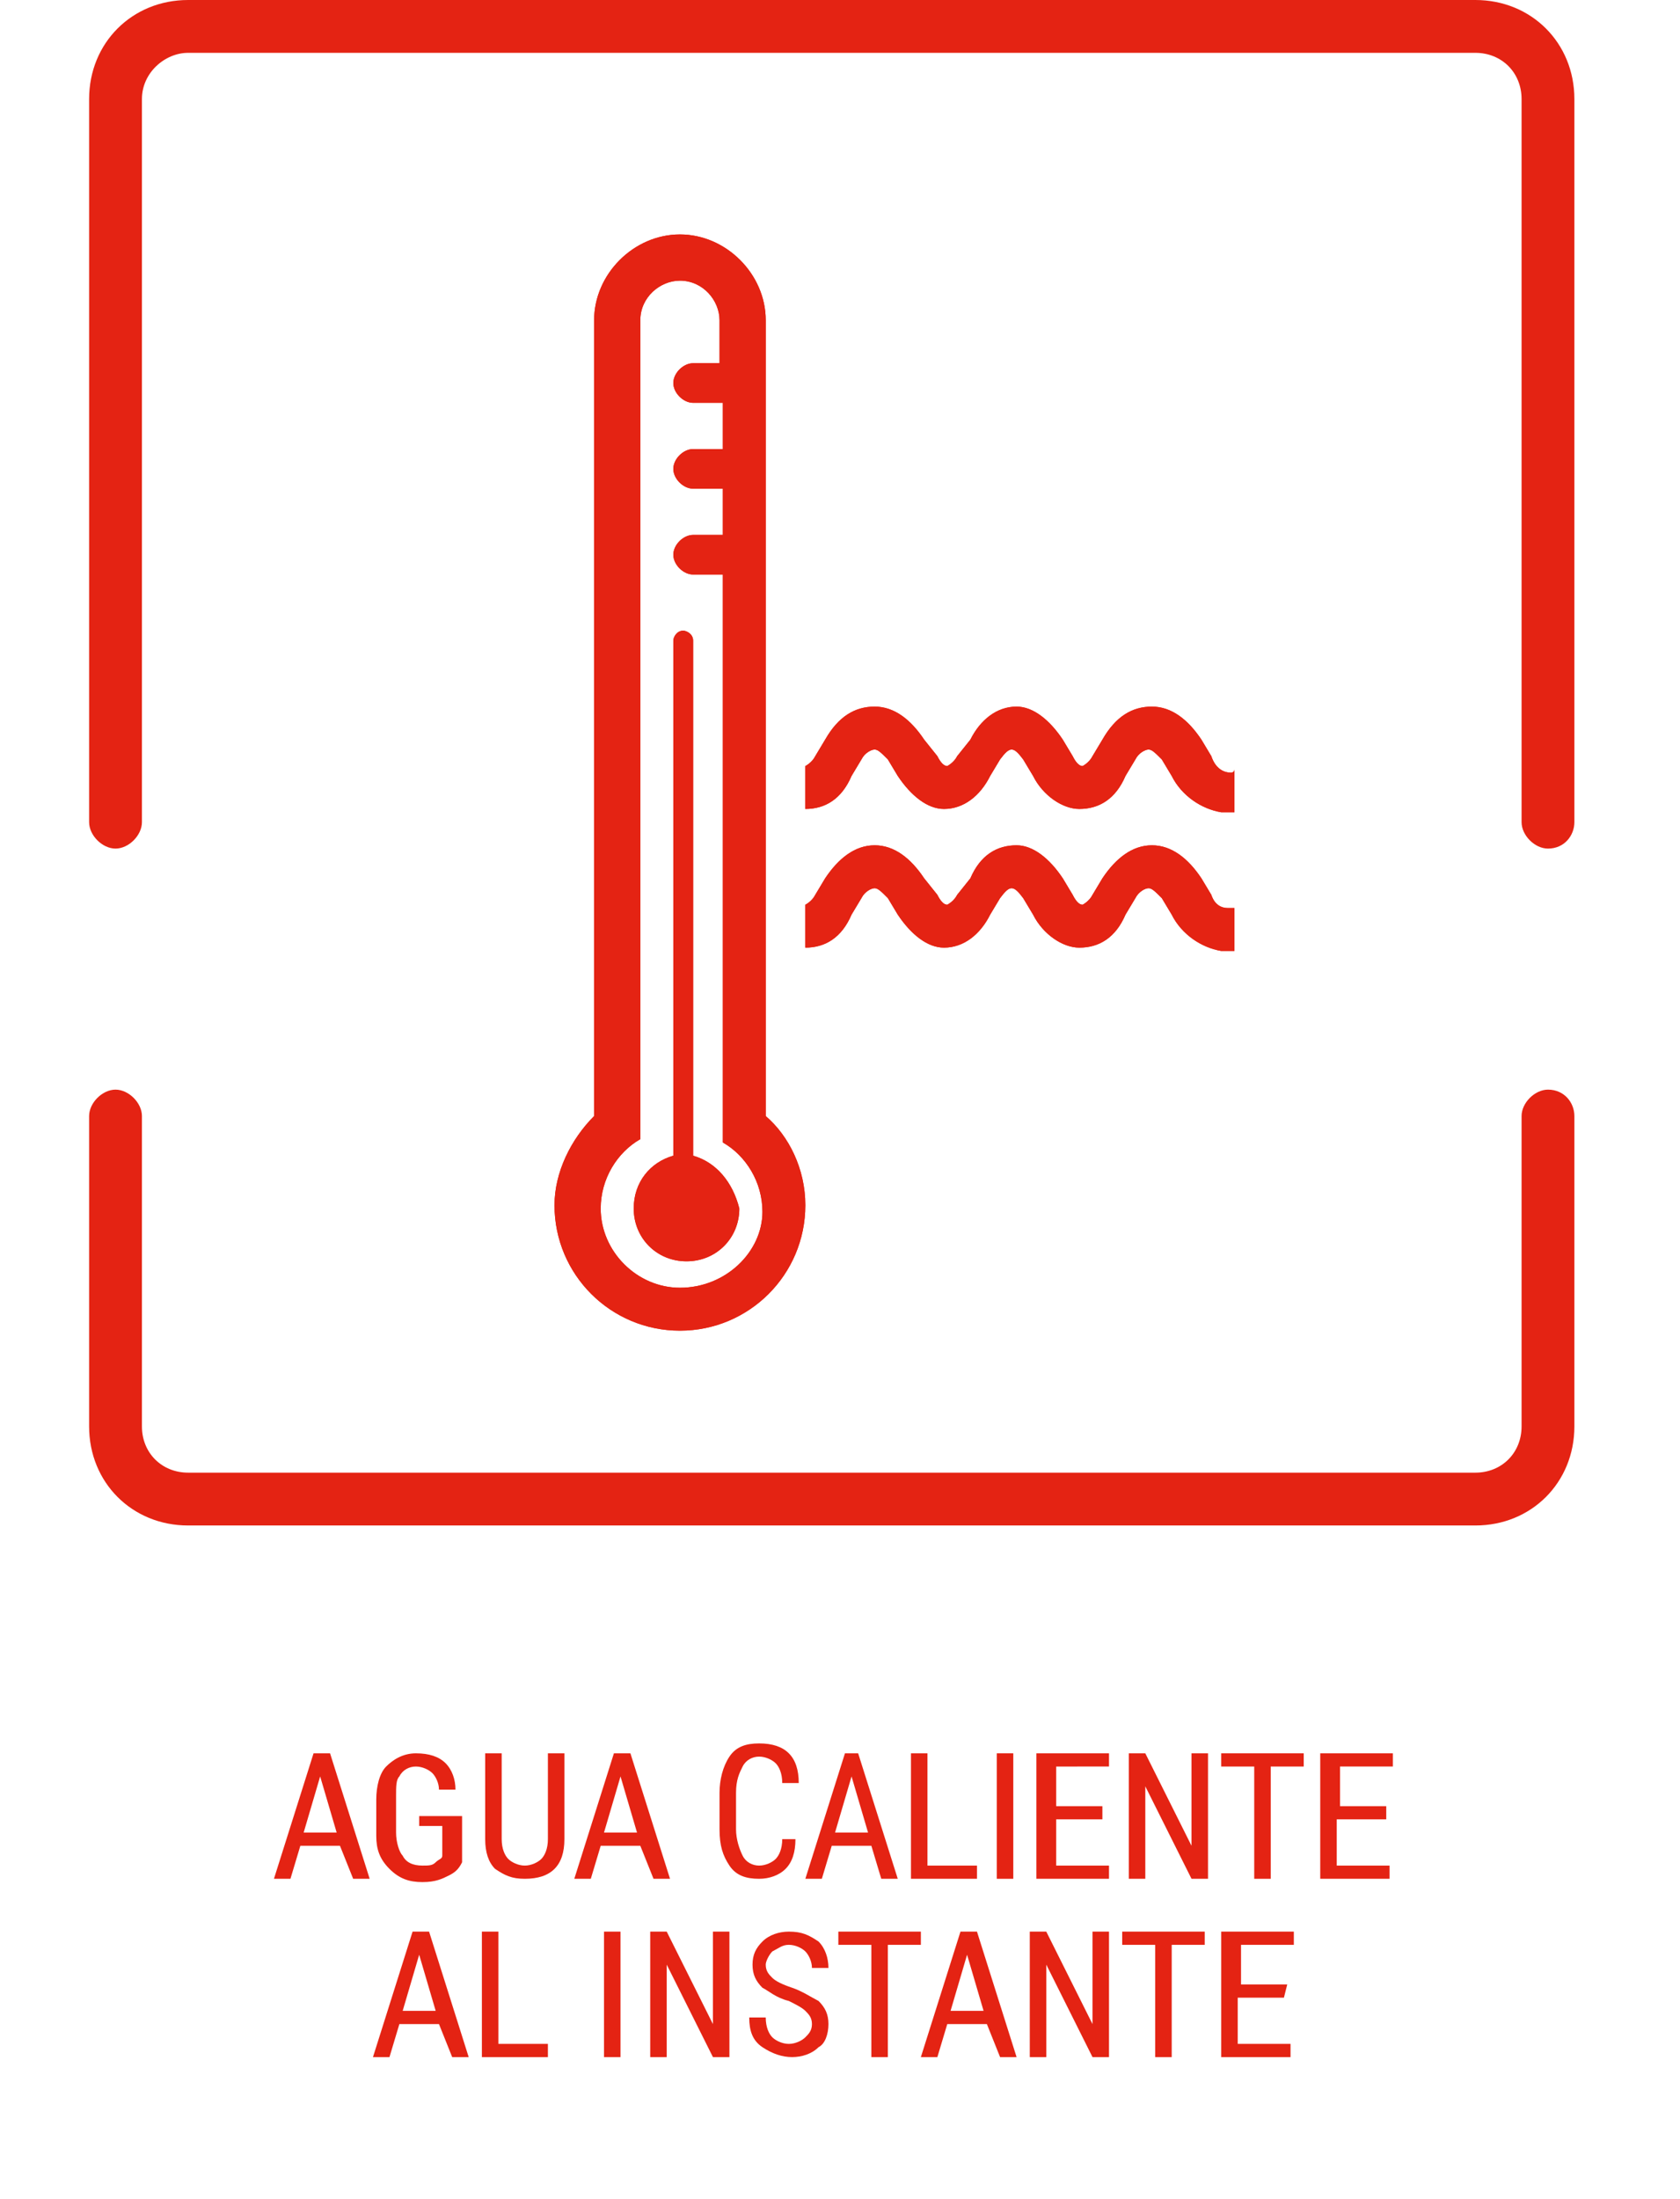
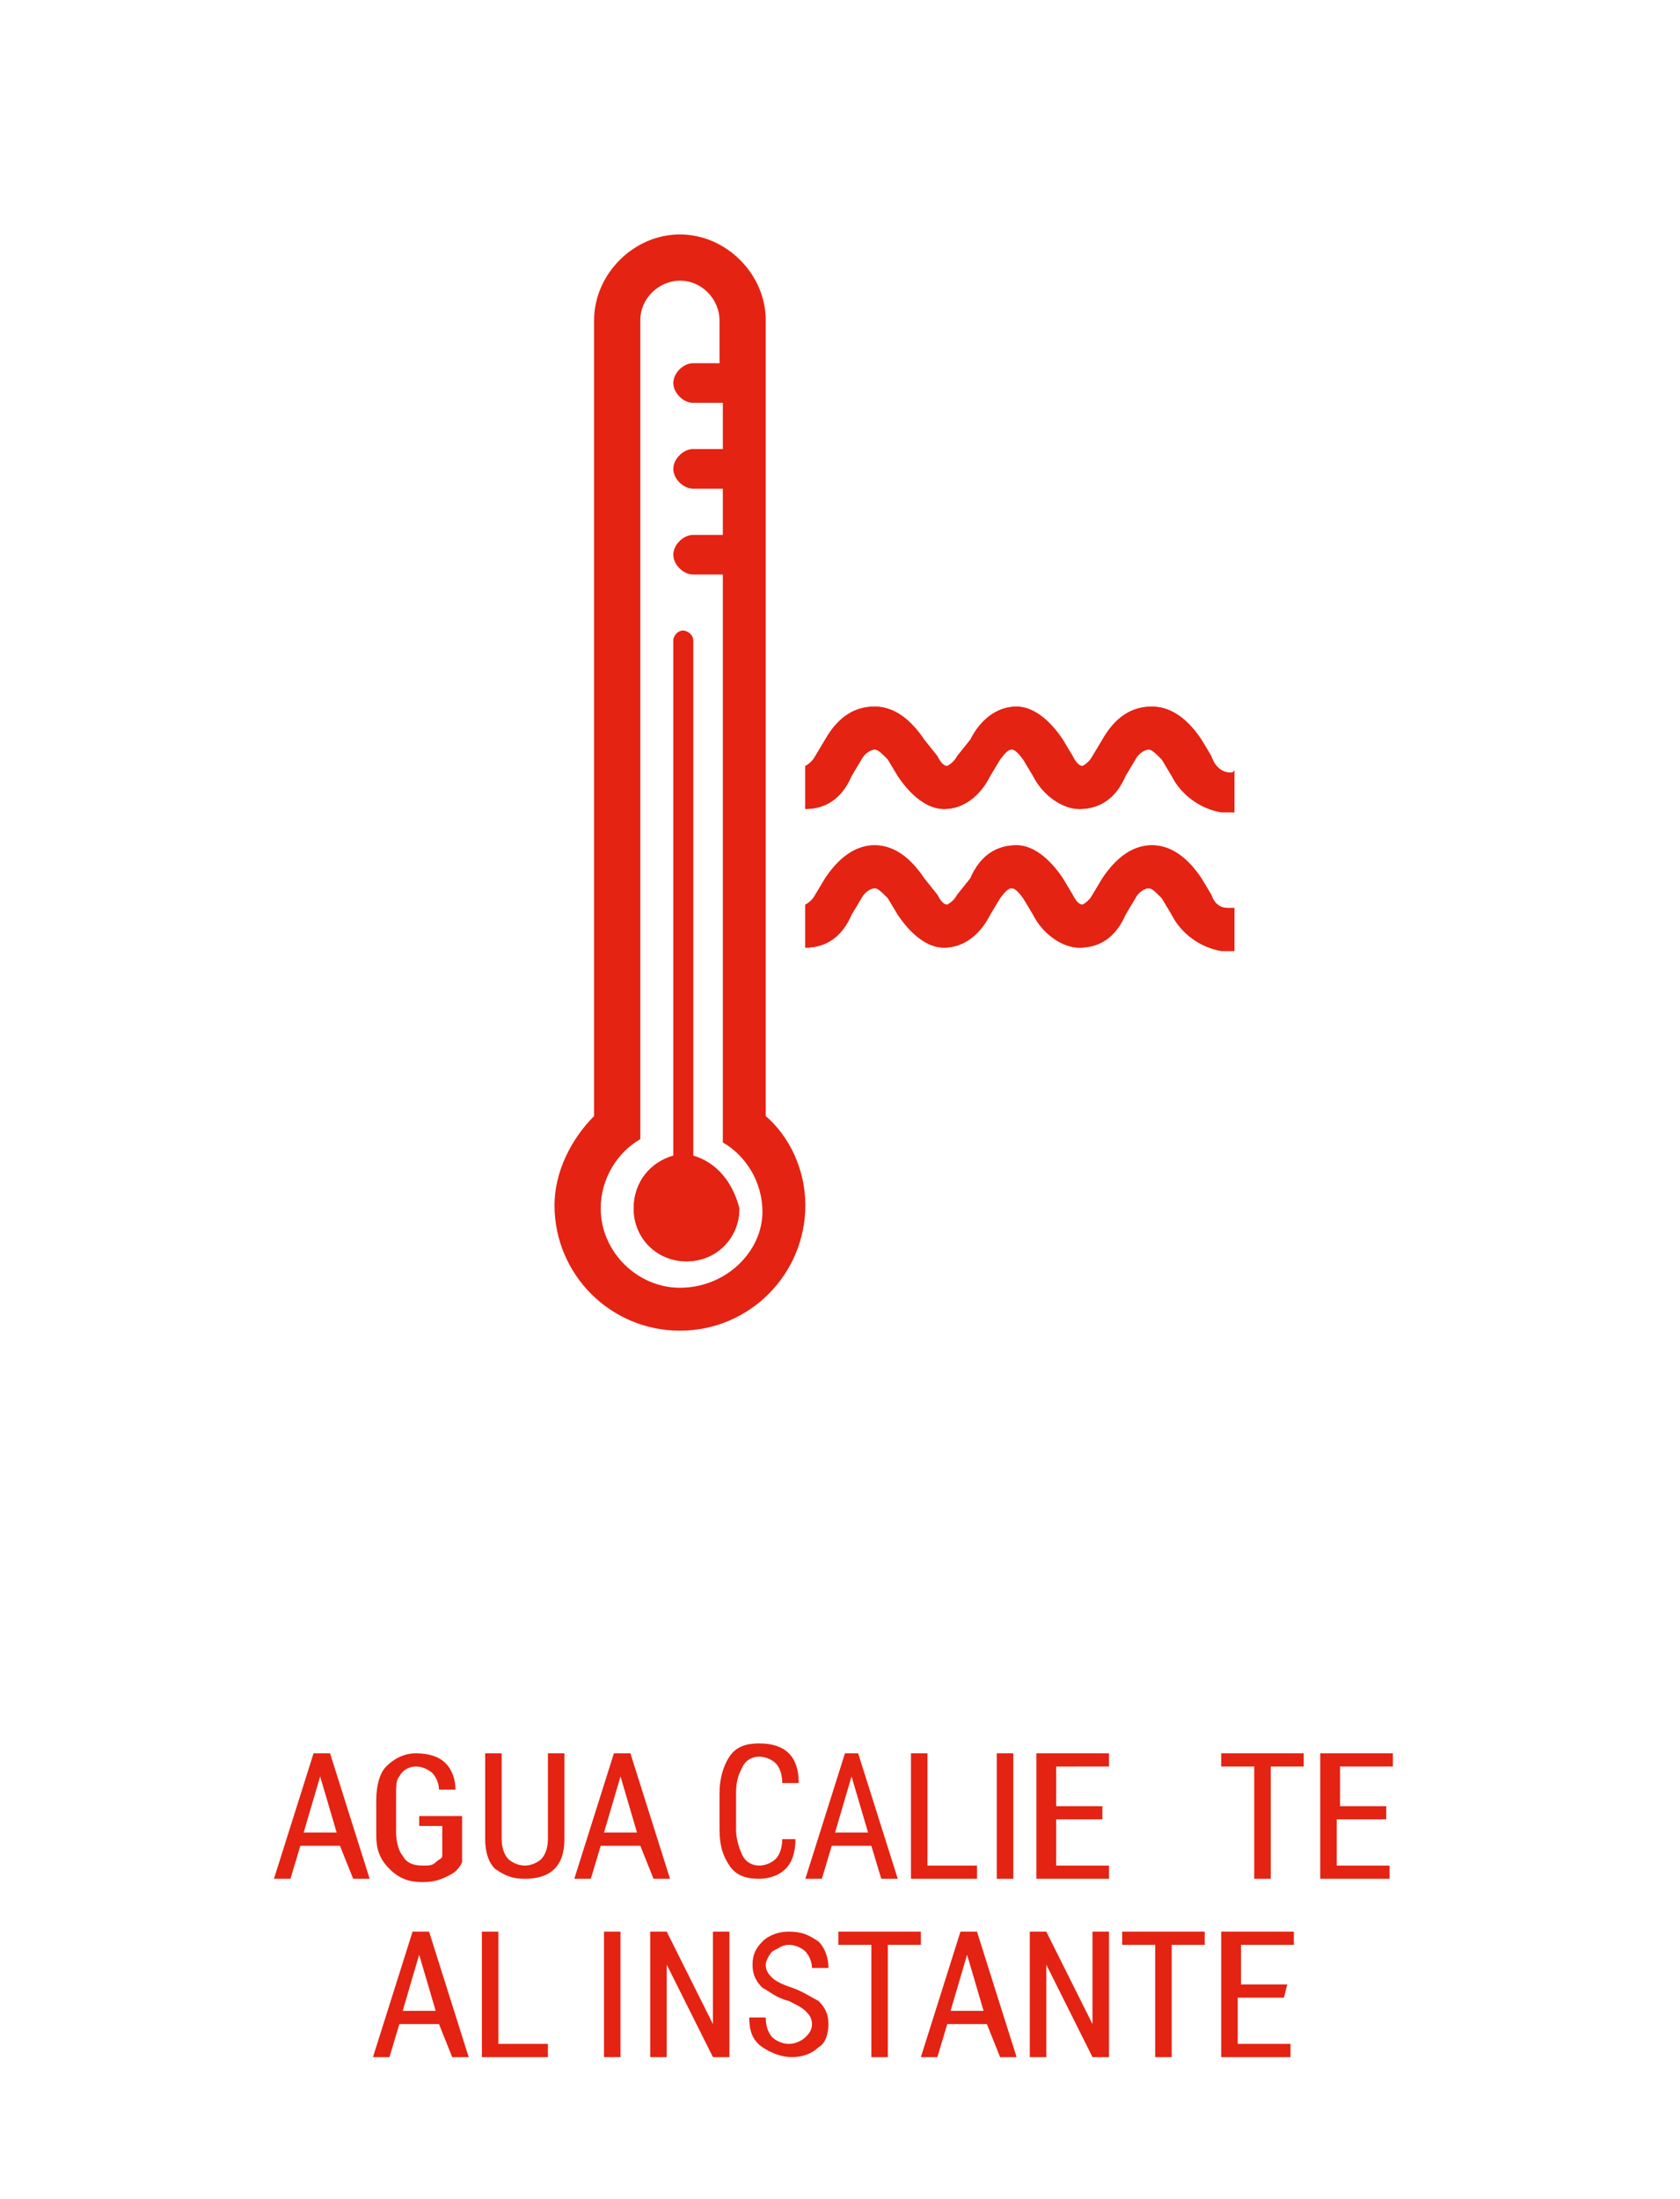
<svg xmlns="http://www.w3.org/2000/svg" xmlns:xlink="http://www.w3.org/1999/xlink" version="1.1" id="a" x="0px" y="0px" viewBox="0 0 50.9 66.6" style="enable-background:new 0 0 50.9 66.6;" xml:space="preserve">
  <style type="text/css">
	.st0{clip-path:url(#SVGID_2_);}
	.st1{fill:#E42313;}
	.st2{fill-rule:evenodd;clip-rule:evenodd;fill:#E42313;}
</style>
  <g>
    <g>
      <defs>
-         <rect id="SVGID_1_" x="0" y="0" width="50.9" height="74.3" />
-       </defs>
+         </defs>
      <clipPath id="SVGID_2_">
        <use xlink:href="#SVGID_1_" style="overflow:visible;" />
      </clipPath>
      <g class="st0">
        <path class="st1" d="M46.9,25.7c-0.4,0-0.8-0.4-0.8-0.8V3c0-0.8-0.6-1.4-1.4-1.4h-39C5,1.6,4.3,2.2,4.3,3v21.9     c0,0.4-0.4,0.8-0.8,0.8s-0.8-0.4-0.8-0.8V3c0-1.7,1.3-3,3-3h39c1.7,0,3,1.3,3,3v21.9C47.7,25.3,47.4,25.7,46.9,25.7" />
        <path class="st1" d="M47.7,33.8v9.4c0,1.7-1.3,3-3,3h-39c-1.7,0-3-1.3-3-3v-9.4c0-0.4,0.4-0.8,0.8-0.8s0.8,0.4,0.8,0.8v9.4     c0,0.8,0.6,1.4,1.4,1.4h39c0.8,0,1.4-0.6,1.4-1.4v-9.4c0-0.4,0.4-0.8,0.8-0.8C47.4,33,47.7,33.4,47.7,33.8" />
      </g>
    </g>
    <g>
      <path class="st1" d="M10.3,55.9H9.1l-0.3,1H8.3l1.2-3.8H10l1.2,3.8h-0.5L10.3,55.9L10.3,55.9z M9.2,55.5h1l-0.5-1.7h0L9.2,55.5    L9.2,55.5z" />
      <path class="st1" d="M14,56.4c-0.1,0.2-0.2,0.3-0.4,0.4c-0.2,0.1-0.4,0.2-0.8,0.2c-0.4,0-0.7-0.1-1-0.4s-0.4-0.6-0.4-1v-1.1    c0-0.4,0.1-0.8,0.3-1c0.2-0.2,0.5-0.4,0.9-0.4c0.4,0,0.7,0.1,0.9,0.3c0.2,0.2,0.3,0.5,0.3,0.8l0,0h-0.5c0-0.2-0.1-0.4-0.2-0.5    c-0.1-0.1-0.3-0.2-0.5-0.2c-0.2,0-0.4,0.1-0.5,0.3C12,53.9,12,54.1,12,54.4v1.1c0,0.3,0.1,0.6,0.2,0.7c0.1,0.2,0.3,0.3,0.6,0.3    c0.2,0,0.3,0,0.4-0.1c0.1-0.1,0.2-0.1,0.2-0.2v-0.9h-0.7V55H14L14,56.4L14,56.4z" />
      <path class="st1" d="M17.1,53.1v2.6c0,0.4-0.1,0.7-0.3,0.9c-0.2,0.2-0.5,0.3-0.9,0.3c-0.4,0-0.6-0.1-0.9-0.3    c-0.2-0.2-0.3-0.5-0.3-0.9v-2.6h0.5v2.6c0,0.3,0.1,0.5,0.2,0.6c0.1,0.1,0.3,0.2,0.5,0.2c0.2,0,0.4-0.1,0.5-0.2    c0.1-0.1,0.2-0.3,0.2-0.6v-2.6C16.5,53.1,17.1,53.1,17.1,53.1z" />
      <path class="st1" d="M19.4,55.9h-1.2l-0.3,1h-0.5l1.2-3.8h0.5l1.2,3.8h-0.5L19.4,55.9L19.4,55.9z M18.3,55.5h1l-0.5-1.7h0    L18.3,55.5L18.3,55.5z" />
      <path class="st1" d="M24.1,55.7L24.1,55.7c0,0.4-0.1,0.7-0.3,0.9c-0.2,0.2-0.5,0.3-0.8,0.3c-0.4,0-0.7-0.1-0.9-0.4    c-0.2-0.3-0.3-0.6-0.3-1.1v-1.1c0-0.4,0.1-0.8,0.3-1.1s0.5-0.4,0.9-0.4c0.4,0,0.7,0.1,0.9,0.3c0.2,0.2,0.3,0.5,0.3,0.9l0,0h-0.5    c0-0.3-0.1-0.5-0.2-0.6c-0.1-0.1-0.3-0.2-0.5-0.2c-0.2,0-0.4,0.1-0.5,0.3c-0.1,0.2-0.2,0.4-0.2,0.8v1.1c0,0.3,0.1,0.6,0.2,0.8    c0.1,0.2,0.3,0.3,0.5,0.3c0.2,0,0.4-0.1,0.5-0.2c0.1-0.1,0.2-0.3,0.2-0.6L24.1,55.7L24.1,55.7z" />
      <path class="st1" d="M26.4,55.9h-1.2l-0.3,1h-0.5l1.2-3.8H26l1.2,3.8h-0.5L26.4,55.9L26.4,55.9z M25.3,55.5h1l-0.5-1.7h0    L25.3,55.5L25.3,55.5z" />
      <path class="st1" d="M28.1,56.5h1.5v0.4h-2v-3.8h0.5L28.1,56.5L28.1,56.5z" />
      <path class="st1" d="M30.7,56.9h-0.5v-3.8h0.5V56.9z" />
      <path class="st1" d="M33.4,55.1H32v1.4h1.6v0.4h-2.2v-3.8h2.2v0.4H32v1.2h1.4V55.1L33.4,55.1z" />
-       <path class="st1" d="M36.6,56.9h-0.5l-1.4-2.8l0,0v2.8h-0.5v-3.8h0.5l1.4,2.8l0,0v-2.8h0.5V56.9z" />
      <path class="st1" d="M39.5,53.5h-1v3.4H38v-3.4h-1v-0.4h2.5L39.5,53.5L39.5,53.5z" />
      <path class="st1" d="M41.9,55.1h-1.4v1.4h1.6v0.4H40v-3.8h2.2v0.4h-1.6v1.2h1.4V55.1L41.9,55.1z" />
    </g>
    <g>
      <path class="st1" d="M13.3,61.3h-1.2l-0.3,1h-0.5l1.2-3.8H13l1.2,3.8h-0.5L13.3,61.3L13.3,61.3z M12.2,60.9h1l-0.5-1.7h0    L12.2,60.9L12.2,60.9z" />
      <path class="st1" d="M15.1,61.9h1.5v0.4h-2v-3.8h0.5L15.1,61.9L15.1,61.9z" />
      <path class="st1" d="M18.8,62.3h-0.5v-3.8h0.5V62.3z" />
      <path class="st1" d="M22.1,62.3h-0.5l-1.4-2.8l0,0v2.8h-0.5v-3.8h0.5l1.4,2.8l0,0v-2.8h0.5V62.3z" />
      <path class="st1" d="M24.6,61.3c0-0.2-0.1-0.3-0.2-0.4c-0.1-0.1-0.3-0.2-0.5-0.3c-0.4-0.1-0.6-0.3-0.8-0.4    c-0.2-0.2-0.3-0.4-0.3-0.7c0-0.3,0.1-0.5,0.3-0.7c0.2-0.2,0.5-0.3,0.8-0.3c0.4,0,0.6,0.1,0.9,0.3c0.2,0.2,0.3,0.5,0.3,0.8l0,0    h-0.5c0-0.2-0.1-0.4-0.2-0.5c-0.1-0.1-0.3-0.2-0.5-0.2c-0.2,0-0.3,0.1-0.5,0.2c-0.1,0.1-0.2,0.3-0.2,0.4c0,0.2,0.1,0.3,0.2,0.4    c0.1,0.1,0.3,0.2,0.6,0.3c0.3,0.1,0.6,0.3,0.8,0.4c0.2,0.2,0.3,0.4,0.3,0.7c0,0.3-0.1,0.6-0.3,0.7c-0.2,0.2-0.5,0.3-0.8,0.3    c-0.3,0-0.6-0.1-0.9-0.3c-0.3-0.2-0.4-0.5-0.4-0.9l0,0h0.5c0,0.3,0.1,0.5,0.2,0.6c0.1,0.1,0.3,0.2,0.5,0.2c0.2,0,0.4-0.1,0.5-0.2    C24.5,61.6,24.6,61.5,24.6,61.3z" />
      <path class="st1" d="M27.9,58.9h-1v3.4h-0.5v-3.4h-1v-0.4h2.5L27.9,58.9L27.9,58.9z" />
      <path class="st1" d="M29.9,61.3h-1.2l-0.3,1h-0.5l1.2-3.8h0.5l1.2,3.8h-0.5L29.9,61.3L29.9,61.3z M28.8,60.9h1l-0.5-1.7h0    L28.8,60.9L28.8,60.9z" />
      <path class="st1" d="M33.6,62.3h-0.5l-1.4-2.8l0,0v2.8h-0.5v-3.8h0.5l1.4,2.8l0,0v-2.8h0.5C33.6,58.4,33.6,62.3,33.6,62.3z" />
      <path class="st1" d="M36.5,58.9h-1v3.4H35v-3.4h-1v-0.4h2.5L36.5,58.9L36.5,58.9z" />
      <path class="st1" d="M38.9,60.5h-1.4v1.4h1.6v0.4H37v-3.8h2.2v0.4h-1.6v1.2h1.4L38.9,60.5L38.9,60.5z" />
    </g>
    <g>
      <path class="st2" d="M23.2,9.7c0-1.4-1.2-2.6-2.6-2.6c-1.4,0-2.6,1.2-2.6,2.6v24.1c-0.7,0.7-1.2,1.7-1.2,2.7    c0,2.1,1.7,3.8,3.8,3.8s3.8-1.7,3.8-3.8c0-1.1-0.5-2.1-1.2-2.7L23.2,9.7L23.2,9.7z M20.6,39c-1.3,0-2.4-1.1-2.4-2.4    c0-0.9,0.5-1.7,1.2-2.1V9.7c0-0.7,0.6-1.2,1.2-1.2c0.7,0,1.2,0.6,1.2,1.2V11H21c-0.3,0-0.6,0.3-0.6,0.6c0,0.3,0.3,0.6,0.6,0.6h0.9    v1.4H21c-0.3,0-0.6,0.3-0.6,0.6s0.3,0.6,0.6,0.6h0.9v1.4H21c-0.3,0-0.6,0.3-0.6,0.6c0,0.3,0.3,0.6,0.6,0.6h0.9v17.2    c0.7,0.4,1.2,1.2,1.2,2.1C23.1,37.9,22,39,20.6,39" />
      <path class="st2" d="M21,35V19.4c0-0.2-0.2-0.3-0.3-0.3c-0.2,0-0.3,0.2-0.3,0.3V35c-0.7,0.2-1.2,0.8-1.2,1.6    c0,0.9,0.7,1.6,1.6,1.6s1.6-0.7,1.6-1.6C22.2,35.8,21.7,35.2,21,35" />
      <path class="st2" d="M37.3,23.4c-0.3,0-0.5-0.2-0.6-0.5l-0.3-0.5c-0.4-0.6-0.9-1-1.5-1c-0.6,0-1.1,0.3-1.5,1l-0.3,0.5    c-0.1,0.2-0.3,0.3-0.3,0.3c-0.1,0-0.2-0.1-0.3-0.3l-0.3-0.5c-0.4-0.6-0.9-1-1.4-1c-0.6,0-1.1,0.4-1.4,1L29,22.9    c-0.1,0.2-0.3,0.3-0.3,0.3c-0.1,0-0.2-0.1-0.3-0.3L28,22.4c-0.4-0.6-0.9-1-1.5-1c-0.6,0-1.1,0.3-1.5,1l-0.3,0.5    c-0.1,0.2-0.3,0.3-0.3,0.3v1.3c0.6,0,1.1-0.3,1.4-1l0.3-0.5c0.1-0.2,0.3-0.3,0.4-0.3c0.1,0,0.2,0.1,0.4,0.3l0.3,0.5    c0.4,0.6,0.9,1,1.4,1h0c0.6,0,1.1-0.4,1.4-1l0.3-0.5c0.3-0.4,0.4-0.4,0.7,0l0.3,0.5c0.3,0.6,0.9,1,1.4,1h0c0.6,0,1.1-0.3,1.4-1    l0.3-0.5c0.1-0.2,0.3-0.3,0.4-0.3c0.1,0,0.2,0.1,0.4,0.3l0.3,0.5c0.3,0.6,0.9,1,1.5,1.1c0.1,0,0.3,0,0.4,0v-1.3    C37.4,23.4,37.3,23.4,37.3,23.4" />
      <path class="st2" d="M36.7,27.1l-0.3-0.5c-0.4-0.6-0.9-1-1.5-1c-0.6,0-1.1,0.4-1.5,1l-0.3,0.5c-0.1,0.2-0.3,0.3-0.3,0.3    c-0.1,0-0.2-0.1-0.3-0.3l-0.3-0.5c-0.4-0.6-0.9-1-1.4-1c-0.6,0-1.1,0.3-1.4,1L29,27.1c-0.1,0.2-0.3,0.3-0.3,0.3    c-0.1,0-0.2-0.1-0.3-0.3L28,26.6c-0.4-0.6-0.9-1-1.5-1c-0.6,0-1.1,0.4-1.5,1l-0.3,0.5c-0.1,0.2-0.3,0.3-0.3,0.3v1.3    c0.6,0,1.1-0.3,1.4-1l0.3-0.5c0.1-0.2,0.3-0.3,0.4-0.3c0.1,0,0.2,0.1,0.4,0.3l0.3,0.5c0.4,0.6,0.9,1,1.4,1h0c0.6,0,1.1-0.4,1.4-1    l0.3-0.5c0.3-0.4,0.4-0.4,0.7,0l0.3,0.5c0.3,0.6,0.9,1,1.4,1h0c0.6,0,1.1-0.3,1.4-1l0.3-0.5c0.1-0.2,0.3-0.3,0.4-0.3    c0.1,0,0.2,0.1,0.4,0.3l0.3,0.5c0.3,0.6,0.9,1,1.5,1.1c0.1,0,0.3,0,0.4,0v-1.3c-0.1,0-0.1,0-0.2,0C37,27.5,36.8,27.4,36.7,27.1" />
-       <path class="st1" d="M23.2,9.7c0-1.4-1.2-2.6-2.6-2.6c-1.4,0-2.6,1.2-2.6,2.6v24.1c-0.7,0.7-1.2,1.7-1.2,2.7    c0,2.1,1.7,3.8,3.8,3.8s3.8-1.7,3.8-3.8c0-1.1-0.5-2.1-1.2-2.7L23.2,9.7L23.2,9.7z M20.6,39c-1.3,0-2.4-1.1-2.4-2.4    c0-0.9,0.5-1.7,1.2-2.1V9.7c0-0.7,0.6-1.2,1.2-1.2c0.7,0,1.2,0.6,1.2,1.2V11H21c-0.3,0-0.6,0.3-0.6,0.6c0,0.3,0.3,0.6,0.6,0.6h0.9    v1.4H21c-0.3,0-0.6,0.3-0.6,0.6s0.3,0.6,0.6,0.6h0.9v1.4H21c-0.3,0-0.6,0.3-0.6,0.6c0,0.3,0.3,0.6,0.6,0.6h0.9v17.2    c0.7,0.4,1.2,1.2,1.2,2.1C23.1,37.9,22,39,20.6,39" />
      <path class="st1" d="M21,35V19.4c0-0.2-0.2-0.3-0.3-0.3c-0.2,0-0.3,0.2-0.3,0.3V35c-0.7,0.2-1.2,0.8-1.2,1.6    c0,0.9,0.7,1.6,1.6,1.6s1.6-0.7,1.6-1.6C22.2,35.8,21.7,35.2,21,35" />
      <path class="st1" d="M37.3,23.4c-0.3,0-0.5-0.2-0.6-0.5l-0.3-0.5c-0.4-0.6-0.9-1-1.5-1c-0.6,0-1.1,0.3-1.5,1l-0.3,0.5    c-0.1,0.2-0.3,0.3-0.3,0.3c-0.1,0-0.2-0.1-0.3-0.3l-0.3-0.5c-0.4-0.6-0.9-1-1.4-1c-0.6,0-1.1,0.4-1.4,1L29,22.9    c-0.1,0.2-0.3,0.3-0.3,0.3c-0.1,0-0.2-0.1-0.3-0.3L28,22.4c-0.4-0.6-0.9-1-1.5-1c-0.6,0-1.1,0.3-1.5,1l-0.3,0.5    c-0.1,0.2-0.3,0.3-0.3,0.3v1.3c0.6,0,1.1-0.3,1.4-1l0.3-0.5c0.1-0.2,0.3-0.3,0.4-0.3c0.1,0,0.2,0.1,0.4,0.3l0.3,0.5    c0.4,0.6,0.9,1,1.4,1h0c0.6,0,1.1-0.4,1.4-1l0.3-0.5c0.3-0.4,0.4-0.4,0.7,0l0.3,0.5c0.3,0.6,0.9,1,1.4,1h0c0.6,0,1.1-0.3,1.4-1    l0.3-0.5c0.1-0.2,0.3-0.3,0.4-0.3c0.1,0,0.2,0.1,0.4,0.3l0.3,0.5c0.3,0.6,0.9,1,1.5,1.1c0.1,0,0.3,0,0.4,0v-1.3    C37.4,23.4,37.3,23.4,37.3,23.4" />
      <path class="st1" d="M36.7,27.1l-0.3-0.5c-0.4-0.6-0.9-1-1.5-1c-0.6,0-1.1,0.4-1.5,1l-0.3,0.5c-0.1,0.2-0.3,0.3-0.3,0.3    c-0.1,0-0.2-0.1-0.3-0.3l-0.3-0.5c-0.4-0.6-0.9-1-1.4-1c-0.6,0-1.1,0.3-1.4,1L29,27.1c-0.1,0.2-0.3,0.3-0.3,0.3    c-0.1,0-0.2-0.1-0.3-0.3L28,26.6c-0.4-0.6-0.9-1-1.5-1c-0.6,0-1.1,0.4-1.5,1l-0.3,0.5c-0.1,0.2-0.3,0.3-0.3,0.3v1.3    c0.6,0,1.1-0.3,1.4-1l0.3-0.5c0.1-0.2,0.3-0.3,0.4-0.3c0.1,0,0.2,0.1,0.4,0.3l0.3,0.5c0.4,0.6,0.9,1,1.4,1h0c0.6,0,1.1-0.4,1.4-1    l0.3-0.5c0.3-0.4,0.4-0.4,0.7,0l0.3,0.5c0.3,0.6,0.9,1,1.4,1h0c0.6,0,1.1-0.3,1.4-1l0.3-0.5c0.1-0.2,0.3-0.3,0.4-0.3    c0.1,0,0.2,0.1,0.4,0.3l0.3,0.5c0.3,0.6,0.9,1,1.5,1.1c0.1,0,0.3,0,0.4,0v-1.3c-0.1,0-0.1,0-0.2,0C37,27.5,36.8,27.4,36.7,27.1" />
    </g>
  </g>
</svg>